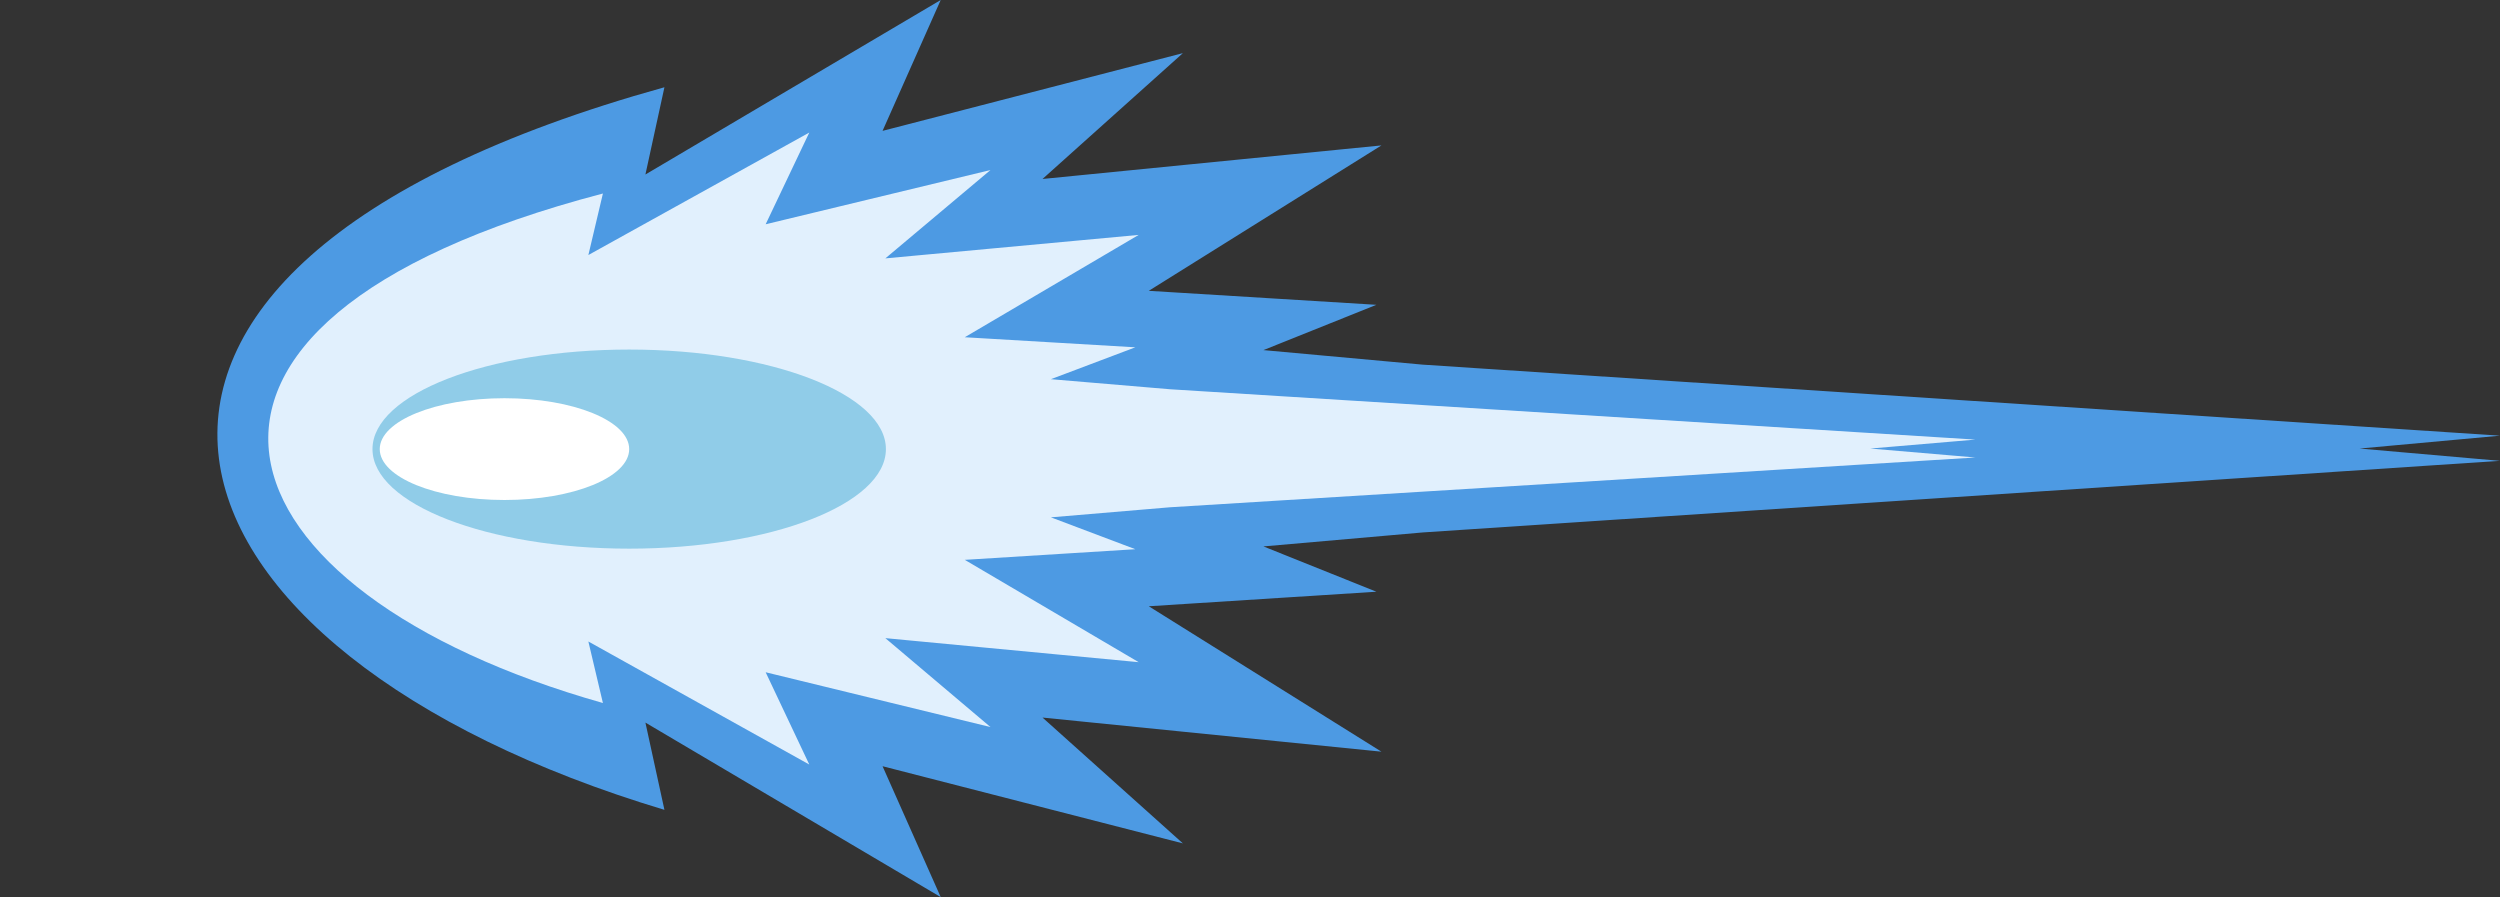
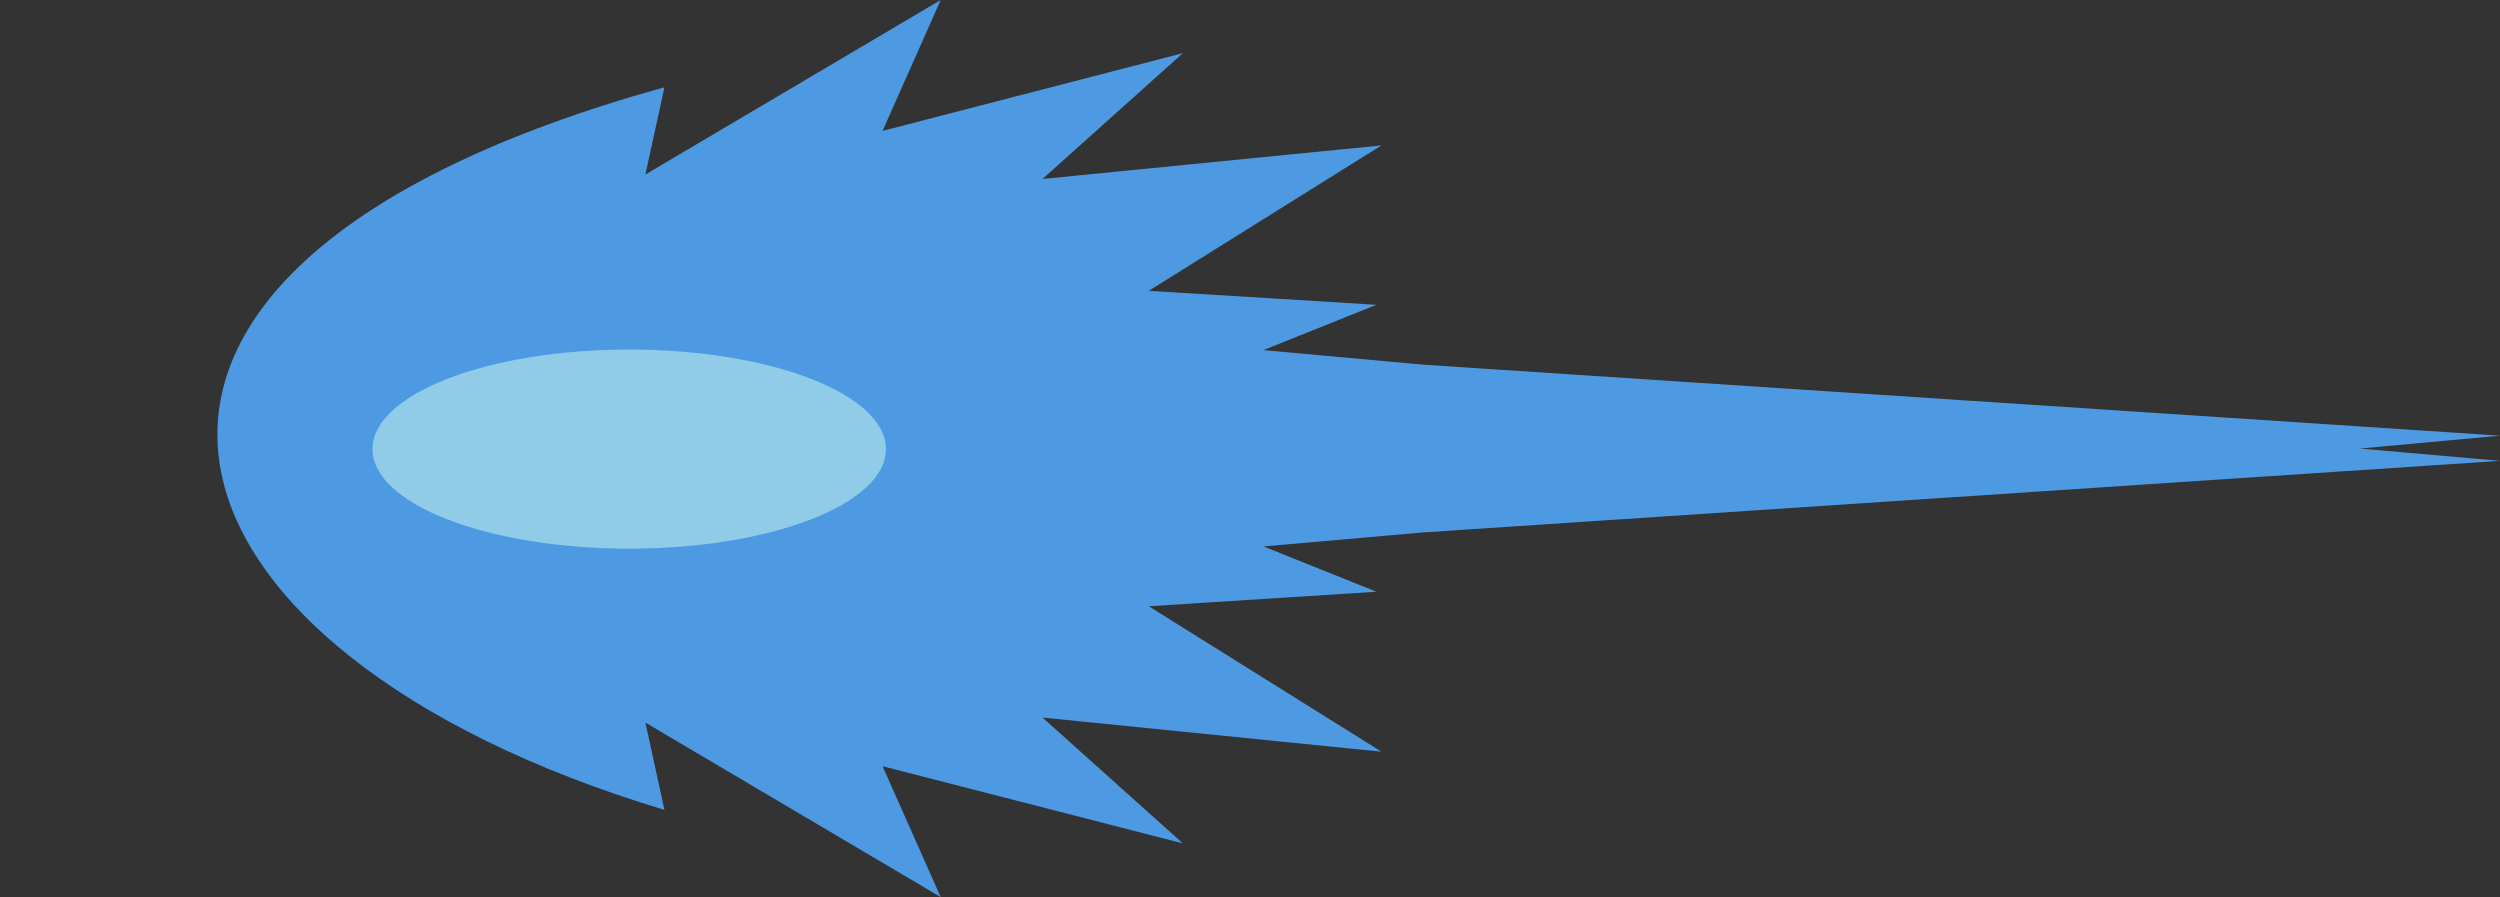
<svg xmlns="http://www.w3.org/2000/svg" clip-rule="evenodd" fill="#000000" fill-rule="evenodd" height="1604" image-rendering="optimizeQuality" preserveAspectRatio="xMidYMid meet" shape-rendering="geometricPrecision" text-rendering="geometricPrecision" version="1" viewBox="-389.0 0.0 4470.0 1604.0" width="4470" zoomAndPan="magnify">
  <rect x="-389.0" y="0.0" width="4470.0" height="1604.0" fill="#333333" stroke="none" />
  <g>
    <g id="change1_1">
      <path d="M799 156l-34 156 528 -312 -104 234 537 -139 -251 225 606 -60 -416 260 407 25 -202 81 285 26 1926 127 -251 23 251 22 -1926 128 -285 25 202 81 -407 26 416 260 -606 -61 251 225 -537 -138 104 234 -528 -312 34 156c-936,-281 -1188,-962 0,-1292z" fill="#4d9ae3" />
    </g>
    <g id="change2_1">
-       <path d="M689 346l-26 110 395 -219 -78 164 402 -97 -188 158 453 -42 -311 183 305 18 -151 57 213 18 1440 90 -188 16 188 16 -1440 89 -213 18 151 57 -305 19 311 183 -453 -43 188 159 -402 -98 78 165 -395 -220 26 110c-701,-198 -889,-678 0,-911z" fill="#e1f0fd" />
-     </g>
+       </g>
    <g id="change3_1">
      <ellipse cx="736" cy="803" fill="#90cce8" rx="459" ry="178" />
    </g>
    <g id="change4_1">
-       <ellipse cx="513" cy="803" fill="#ffffff" rx="223" ry="91" />
-     </g>
+       </g>
  </g>
</svg>